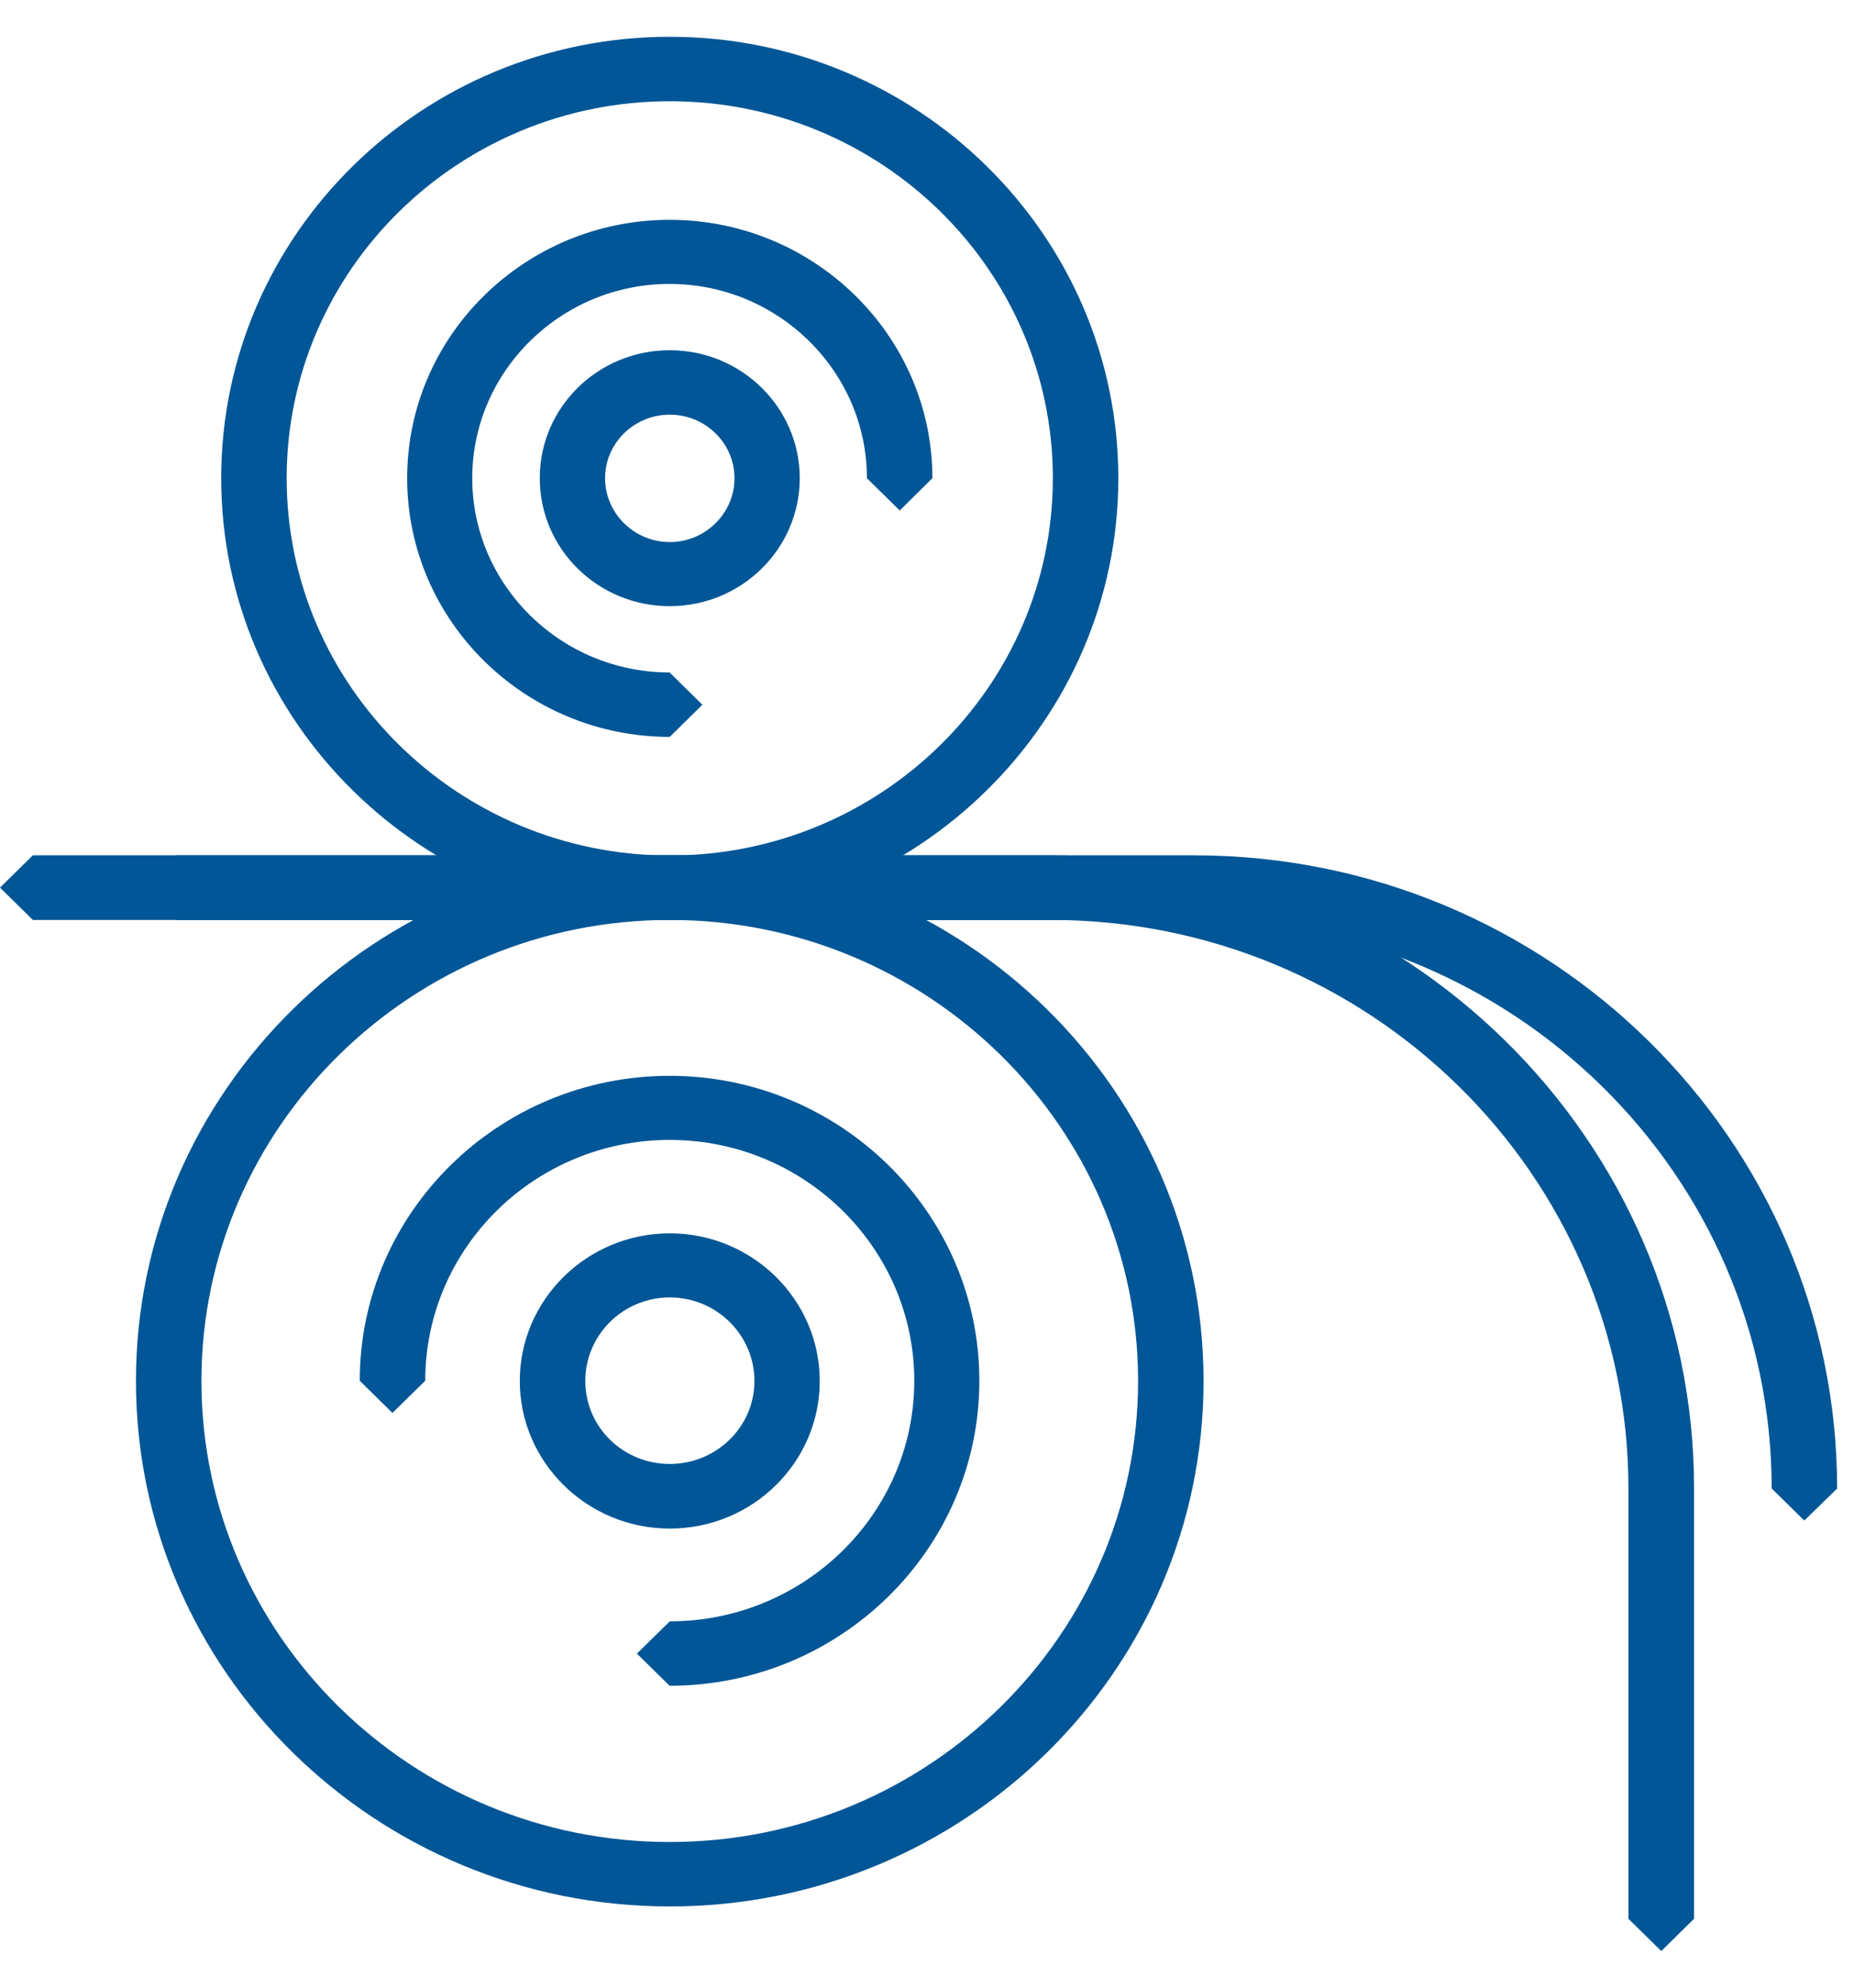
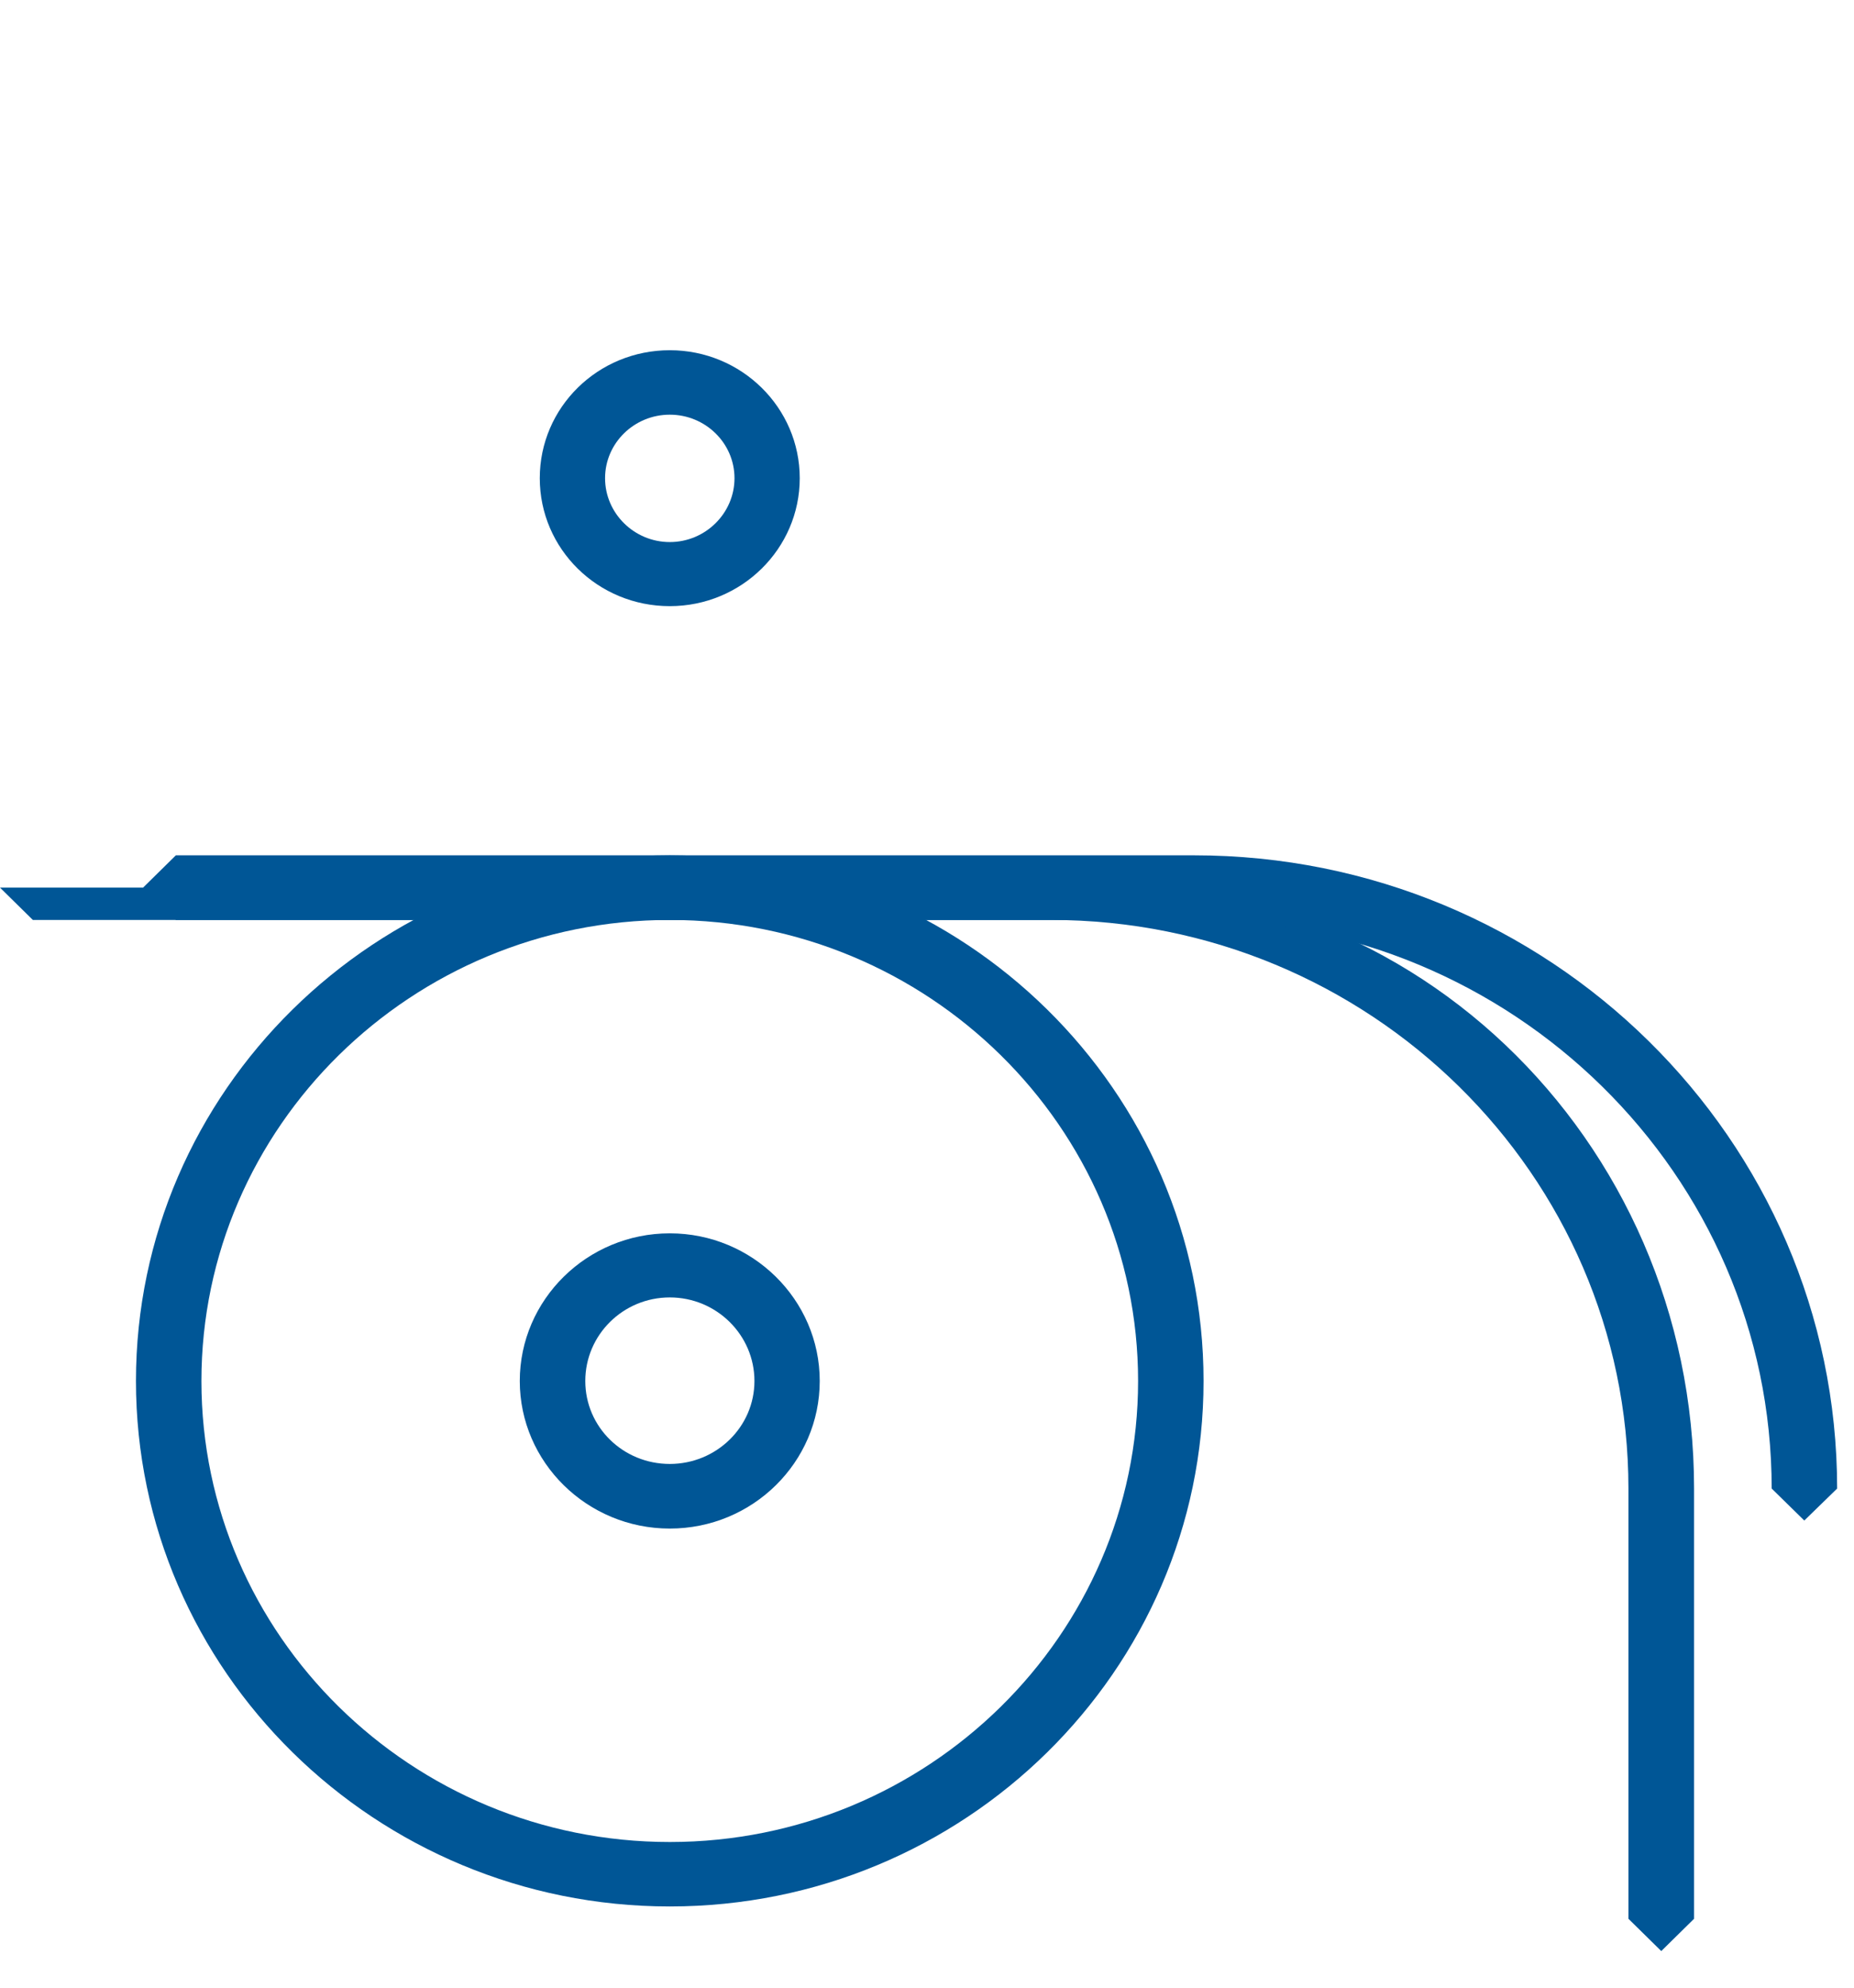
<svg xmlns="http://www.w3.org/2000/svg" width="42" height="45" viewBox="0 0 42 45" fill="none">
-   <path d="M15.173 2.292C10.39 2.292 6.494 6.116 6.494 10.826C6.494 15.535 10.386 19.368 15.173 19.368C19.96 19.368 23.851 15.535 23.851 10.826C23.851 6.116 19.96 2.292 15.173 2.292ZM15.173 20.827C9.57 20.827 5.011 16.342 5.011 10.826C5.011 5.31 9.57 0.833 15.173 0.833C20.775 0.833 25.334 5.318 25.334 10.826C25.334 16.334 20.775 20.827 15.173 20.827Z" fill="#005696" />
-   <path d="M15.173 16.683C11.894 16.683 9.224 14.056 9.224 10.826C9.224 7.596 11.894 4.977 15.173 4.977C18.451 4.977 21.122 7.604 21.122 10.826L20.382 11.557L19.639 10.826C19.639 8.407 17.632 6.428 15.168 6.428C12.705 6.428 10.698 8.407 10.698 10.826C10.698 13.245 12.705 15.224 15.168 15.224L15.912 15.955L15.168 16.687L15.173 16.683Z" fill="#005696" />
  <path d="M15.173 9.388C14.366 9.388 13.707 10.032 13.707 10.826C13.707 11.62 14.366 12.272 15.173 12.272C15.98 12.272 16.639 11.62 16.639 10.826C16.639 10.032 15.98 9.388 15.173 9.388ZM15.173 13.723C13.546 13.723 12.228 12.43 12.228 10.826C12.228 9.221 13.546 7.929 15.173 7.929C16.799 7.929 18.117 9.23 18.117 10.826C18.117 12.422 16.799 13.723 15.173 13.723Z" fill="#005696" />
  <path d="M15.173 20.827C9.325 20.827 4.563 25.512 4.563 31.265C4.563 37.017 9.325 41.702 15.173 41.702C21.02 41.702 25.782 37.017 25.782 31.265C25.782 25.512 21.02 20.827 15.173 20.827ZM15.173 43.161C8.505 43.161 3.08 37.82 3.08 31.265C3.08 24.709 8.505 19.364 15.173 19.364C21.84 19.364 27.265 24.697 27.265 31.265C27.265 37.832 21.84 43.161 15.173 43.161Z" fill="#005696" />
-   <path d="M15.173 38.169L14.429 37.437L15.173 36.706C18.227 36.706 20.712 34.261 20.712 31.26C20.712 28.259 18.227 25.807 15.173 25.807C12.118 25.807 9.633 28.251 9.633 31.26L8.89 31.988L8.15 31.26C8.15 27.449 11.302 24.356 15.168 24.356C19.034 24.356 22.186 27.453 22.186 31.26C22.186 35.068 19.039 38.165 15.168 38.165L15.173 38.169Z" fill="#005696" />
  <path d="M15.173 29.373C14.116 29.373 13.259 30.221 13.259 31.265C13.259 32.308 14.116 33.143 15.173 33.143C16.229 33.143 17.091 32.304 17.091 31.265C17.091 30.225 16.233 29.373 15.173 29.373ZM15.173 34.606C13.301 34.606 11.775 33.106 11.775 31.265C11.775 29.423 13.301 27.922 15.173 27.922C17.044 27.922 18.57 29.423 18.57 31.265C18.57 33.106 17.049 34.606 15.173 34.606Z" fill="#005696" />
-   <path d="M37.634 44.171L36.89 43.44V33.7C36.89 26.596 31.021 20.827 23.805 20.827H0.744L0 20.095L0.744 19.364H23.805C31.841 19.364 38.377 25.794 38.377 33.7V43.44L37.634 44.171Z" fill="#005696" />
+   <path d="M37.634 44.171L36.89 43.44V33.7C36.89 26.596 31.021 20.827 23.805 20.827H0.744L0 20.095H23.805C31.841 19.364 38.377 25.794 38.377 33.7V43.44L37.634 44.171Z" fill="#005696" />
  <path d="M40.874 34.424L40.135 33.7C40.135 26.596 34.262 20.827 27.049 20.827H3.984L3.241 20.095L3.984 19.364H27.049C35.082 19.364 41.618 25.794 41.618 33.7L40.874 34.424Z" fill="#005696" />
</svg>